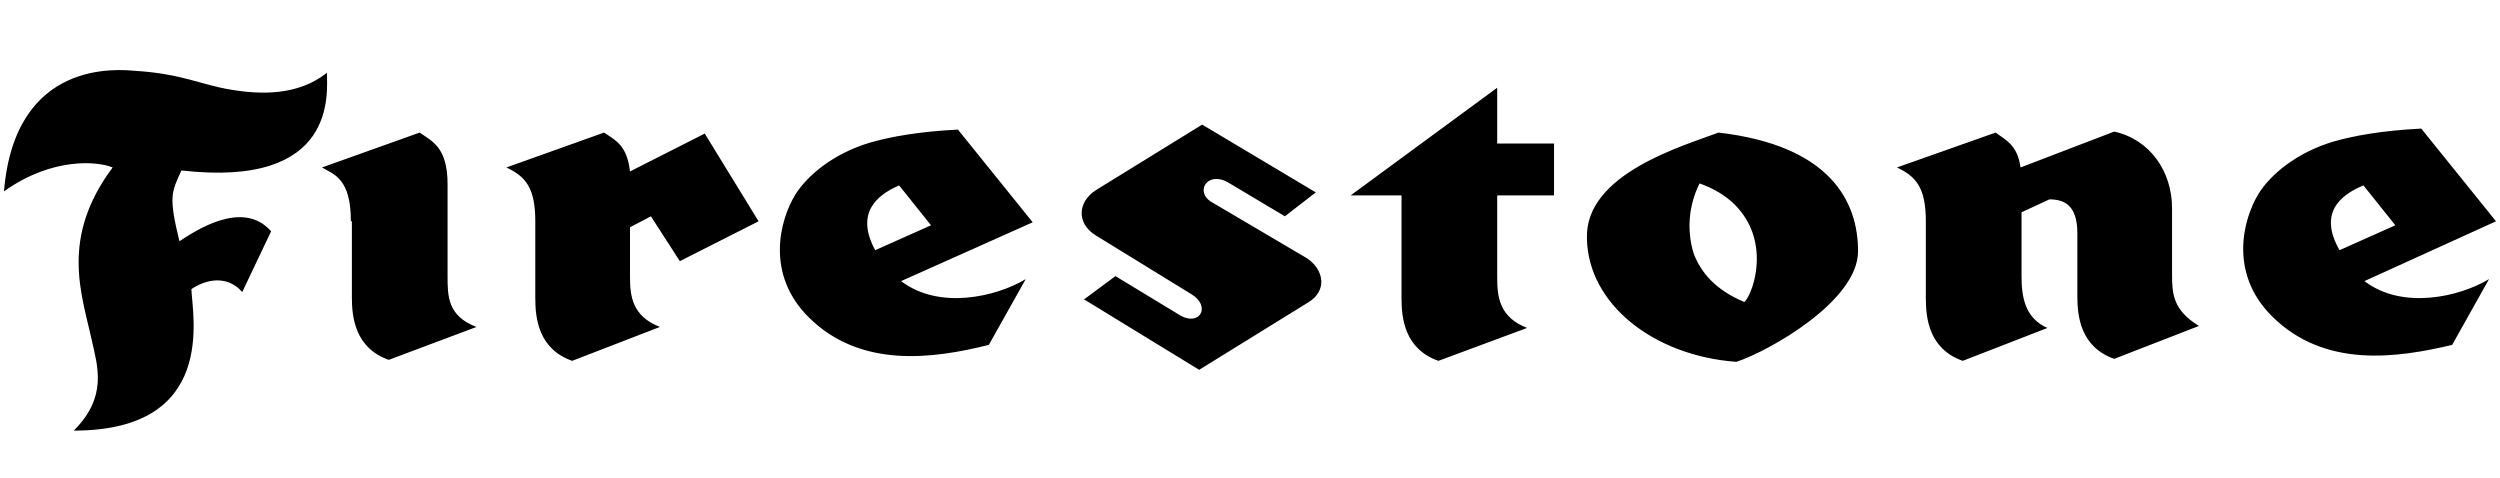
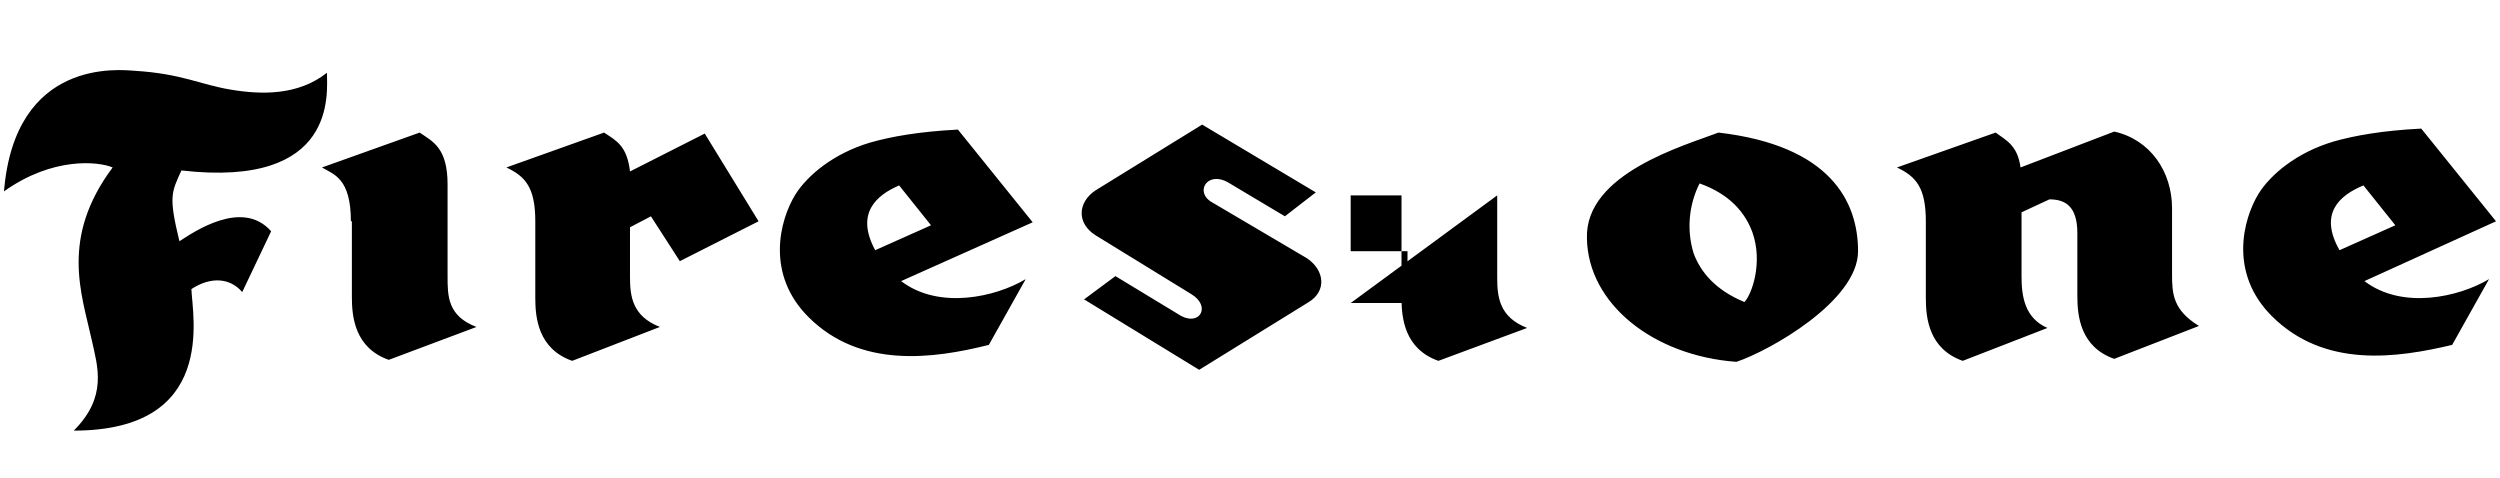
<svg xmlns="http://www.w3.org/2000/svg" id="Layer_1" version="1.1" viewBox="0 0 250.8 48">
-   <path d="M35.2,22.2c0-4.3-1.7-4.7-2.9-5.4l9.8-3.5c1.3.9,2.8,1.5,2.8,5.2v9.2c0,2,0,4,2.9,5.1l-8.8,3.3c-3.4-1.2-3.7-4.3-3.7-6.3v-7.6h0ZM172.4,13.3c11.2,1.3,14,6.9,14,11.9s-8.9,10-12.2,11.1c-8.3-.6-14.9-5.8-15-12.4-.2-6.5,9.8-9.3,13.2-10.6h0ZM170.5,18.4c-1.1,2.2-1.3,4.7-.6,7,.7,1.9,2.2,3.7,5.1,4.9.7-.7,1.9-3.9.8-7-.7-1.9-2.2-3.8-5.3-4.9ZM108.8,30l3.1-2.3,6.6,4c1.9,1,3-1,1-2.2l-9.6-5.9c-1.9-1.2-1.8-3.3,0-4.5l10.7-6.6,11.4,6.8-3.1,2.4-5.7-3.4c-2.1-1.2-3.4,1-1.6,2l9.5,5.6c1.8,1.2,2,3.3.2,4.4l-11,6.8-11.6-7.1h0ZM.4,19.2C1.5,5.8,12,7,13.5,7.1c4.8.3,6.6,1.4,9.7,1.9,3,.5,6.7.6,9.6-1.7,0,2,1.1,11.6-14.6,9.8-1,2.2-1.3,2.6-.2,7.1,1.4-.9,6.3-4.3,9.2-1l-2.9,6.1c-1.2-1.4-3.1-1.6-5.1-.3.1,2.7,2.6,14.2-11.8,14.2,3.4-3.4,2.4-6.4,1.8-9.1-1-4.6-3.2-10.2,2.1-17.3-1.4-.6-6-1.1-10.9,2.4ZM150.2,19.6v8.2c0,2,.2,4,3,5.1l-8.9,3.3c-3.4-1.2-3.7-4.3-3.7-6.3v-10.3h-5.1l14.7-10.8v5.6h5.7v5.2h-5.7ZM202.8,21.3v6.4c0,2,.3,4.2,2.6,5.2l-8.5,3.3c-3.4-1.2-3.7-4.3-3.7-6.3v-7.7c0-3.4-1-4.5-2.9-5.4l9.9-3.5c1.1.8,2.2,1.3,2.5,3.5l9.4-3.6c3.6.8,5.8,4,5.8,7.7v6.6c0,2,.1,3.6,2.7,5.2l-8.5,3.3c-3.4-1.2-3.7-4.3-3.7-6.3v-6.3c0-2.7-1.2-3.4-2.8-3.4l-2.8,1.3ZM63.2,17.2l7.5-3.8,5.4,8.8-7.9,4-2.9-4.5-2.1,1.1v4.9c0,2,.2,4,3,5.1l-8.8,3.4c-3.4-1.2-3.7-4.3-3.7-6.3v-7.7c0-3.4-1-4.5-2.9-5.4l9.8-3.5c1.2.8,2.3,1.3,2.6,3.9ZM90.4,28.2c3.8,2.9,9.5,1.6,12.5-.2l-3.7,6.6c-5.6,1.4-12.9,2.4-18.1-2.8-4.3-4.3-2.9-9.7-1.3-12.3,1.2-1.9,3.8-4.1,7.5-5.2,2.1-.6,4.9-1.1,8.8-1.3l7.5,9.3-13.2,5.9h0ZM87.8,25.1l5.6-2.5-3.2-4c-2.3,1-4.4,2.8-2.4,6.5ZM237.2,28.2c3.8,2.9,9.5,1.6,12.5-.2l-3.7,6.6c-5.5,1.3-12.8,2.4-18.1-2.9-4.3-4.3-2.9-9.7-1.3-12.3,1.2-1.9,3.8-4.1,7.5-5.2,2.1-.6,4.9-1.1,8.8-1.3l7.5,9.3-13.2,6ZM234.7,25.1l5.6-2.5-3.2-4c-2.4,1-4.5,2.8-2.4,6.5Z" />
+   <path d="M35.2,22.2c0-4.3-1.7-4.7-2.9-5.4l9.8-3.5c1.3.9,2.8,1.5,2.8,5.2v9.2c0,2,0,4,2.9,5.1l-8.8,3.3c-3.4-1.2-3.7-4.3-3.7-6.3v-7.6h0ZM172.4,13.3c11.2,1.3,14,6.9,14,11.9s-8.9,10-12.2,11.1c-8.3-.6-14.9-5.8-15-12.4-.2-6.5,9.8-9.3,13.2-10.6h0ZM170.5,18.4c-1.1,2.2-1.3,4.7-.6,7,.7,1.9,2.2,3.7,5.1,4.9.7-.7,1.9-3.9.8-7-.7-1.9-2.2-3.8-5.3-4.9ZM108.8,30l3.1-2.3,6.6,4c1.9,1,3-1,1-2.2l-9.6-5.9c-1.9-1.2-1.8-3.3,0-4.5l10.7-6.6,11.4,6.8-3.1,2.4-5.7-3.4c-2.1-1.2-3.4,1-1.6,2l9.5,5.6c1.8,1.2,2,3.3.2,4.4l-11,6.8-11.6-7.1h0ZM.4,19.2C1.5,5.8,12,7,13.5,7.1c4.8.3,6.6,1.4,9.7,1.9,3,.5,6.7.6,9.6-1.7,0,2,1.1,11.6-14.6,9.8-1,2.2-1.3,2.6-.2,7.1,1.4-.9,6.3-4.3,9.2-1l-2.9,6.1c-1.2-1.4-3.1-1.6-5.1-.3.1,2.7,2.6,14.2-11.8,14.2,3.4-3.4,2.4-6.4,1.8-9.1-1-4.6-3.2-10.2,2.1-17.3-1.4-.6-6-1.1-10.9,2.4ZM150.2,19.6v8.2c0,2,.2,4,3,5.1l-8.9,3.3c-3.4-1.2-3.7-4.3-3.7-6.3v-10.3h-5.1v5.6h5.7v5.2h-5.7ZM202.8,21.3v6.4c0,2,.3,4.2,2.6,5.2l-8.5,3.3c-3.4-1.2-3.7-4.3-3.7-6.3v-7.7c0-3.4-1-4.5-2.9-5.4l9.9-3.5c1.1.8,2.2,1.3,2.5,3.5l9.4-3.6c3.6.8,5.8,4,5.8,7.7v6.6c0,2,.1,3.6,2.7,5.2l-8.5,3.3c-3.4-1.2-3.7-4.3-3.7-6.3v-6.3c0-2.7-1.2-3.4-2.8-3.4l-2.8,1.3ZM63.2,17.2l7.5-3.8,5.4,8.8-7.9,4-2.9-4.5-2.1,1.1v4.9c0,2,.2,4,3,5.1l-8.8,3.4c-3.4-1.2-3.7-4.3-3.7-6.3v-7.7c0-3.4-1-4.5-2.9-5.4l9.8-3.5c1.2.8,2.3,1.3,2.6,3.9ZM90.4,28.2c3.8,2.9,9.5,1.6,12.5-.2l-3.7,6.6c-5.6,1.4-12.9,2.4-18.1-2.8-4.3-4.3-2.9-9.7-1.3-12.3,1.2-1.9,3.8-4.1,7.5-5.2,2.1-.6,4.9-1.1,8.8-1.3l7.5,9.3-13.2,5.9h0ZM87.8,25.1l5.6-2.5-3.2-4c-2.3,1-4.4,2.8-2.4,6.5ZM237.2,28.2c3.8,2.9,9.5,1.6,12.5-.2l-3.7,6.6c-5.5,1.3-12.8,2.4-18.1-2.9-4.3-4.3-2.9-9.7-1.3-12.3,1.2-1.9,3.8-4.1,7.5-5.2,2.1-.6,4.9-1.1,8.8-1.3l7.5,9.3-13.2,6ZM234.7,25.1l5.6-2.5-3.2-4c-2.4,1-4.5,2.8-2.4,6.5Z" />
</svg>